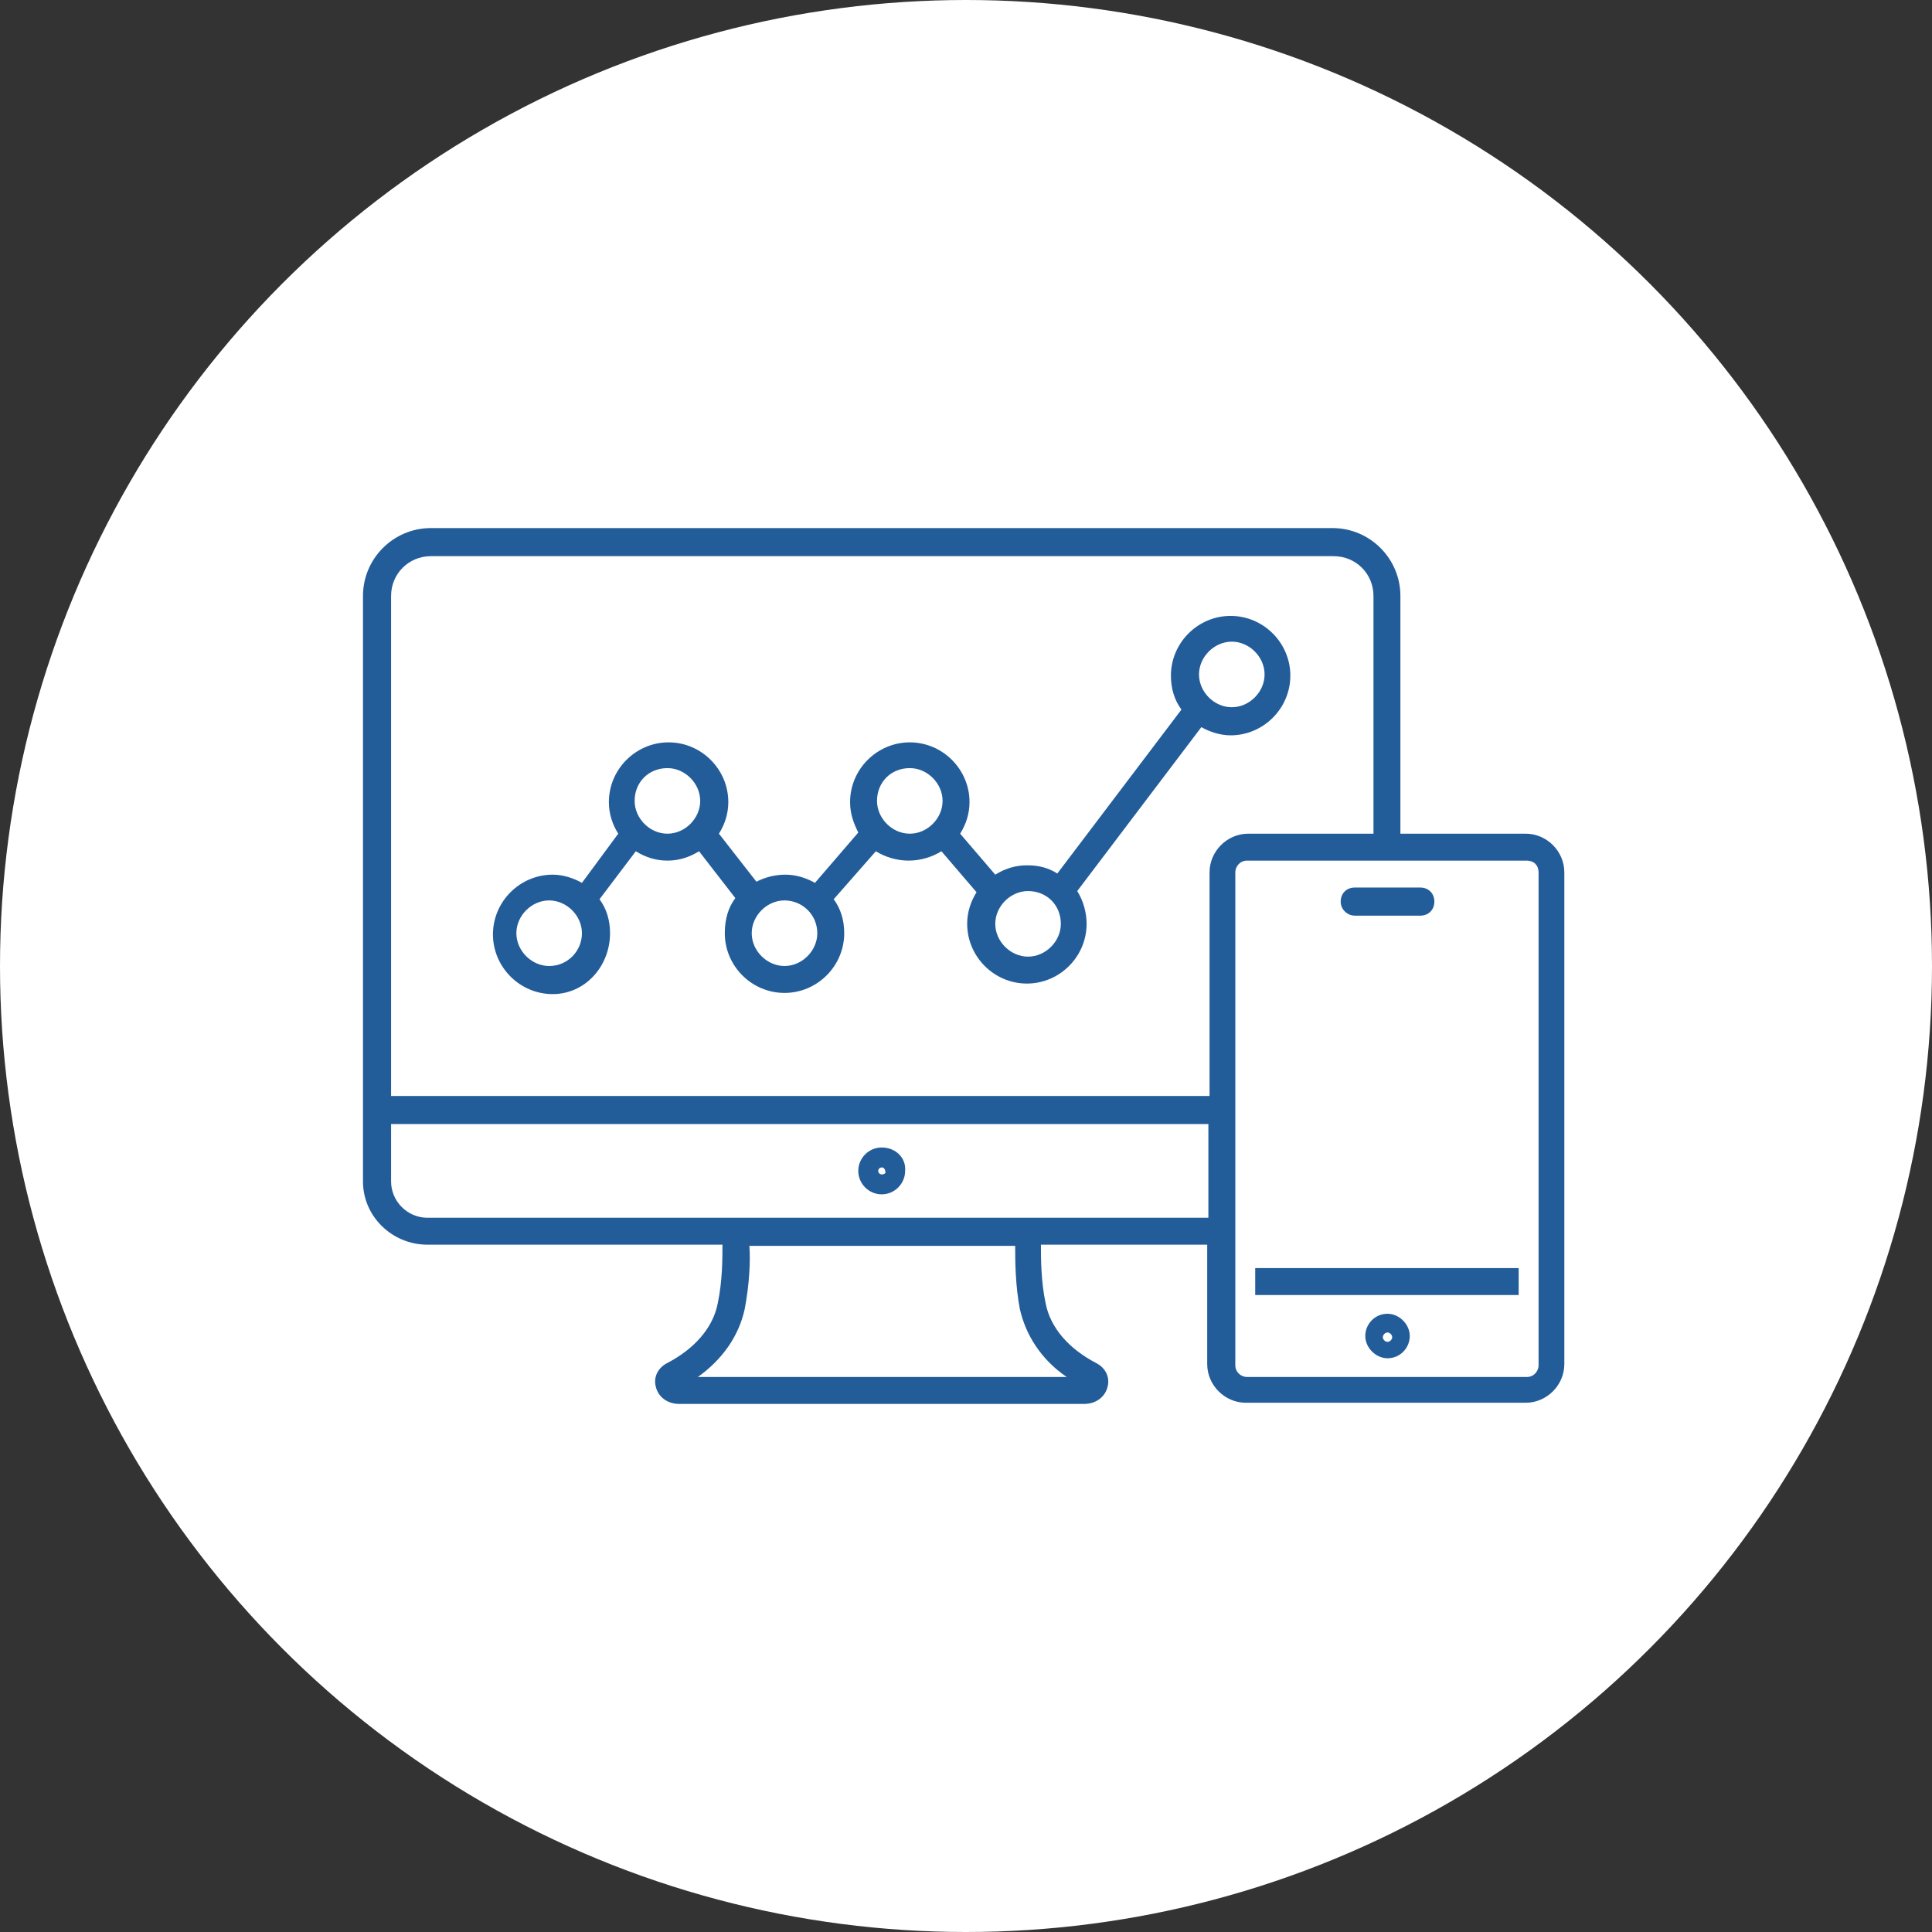
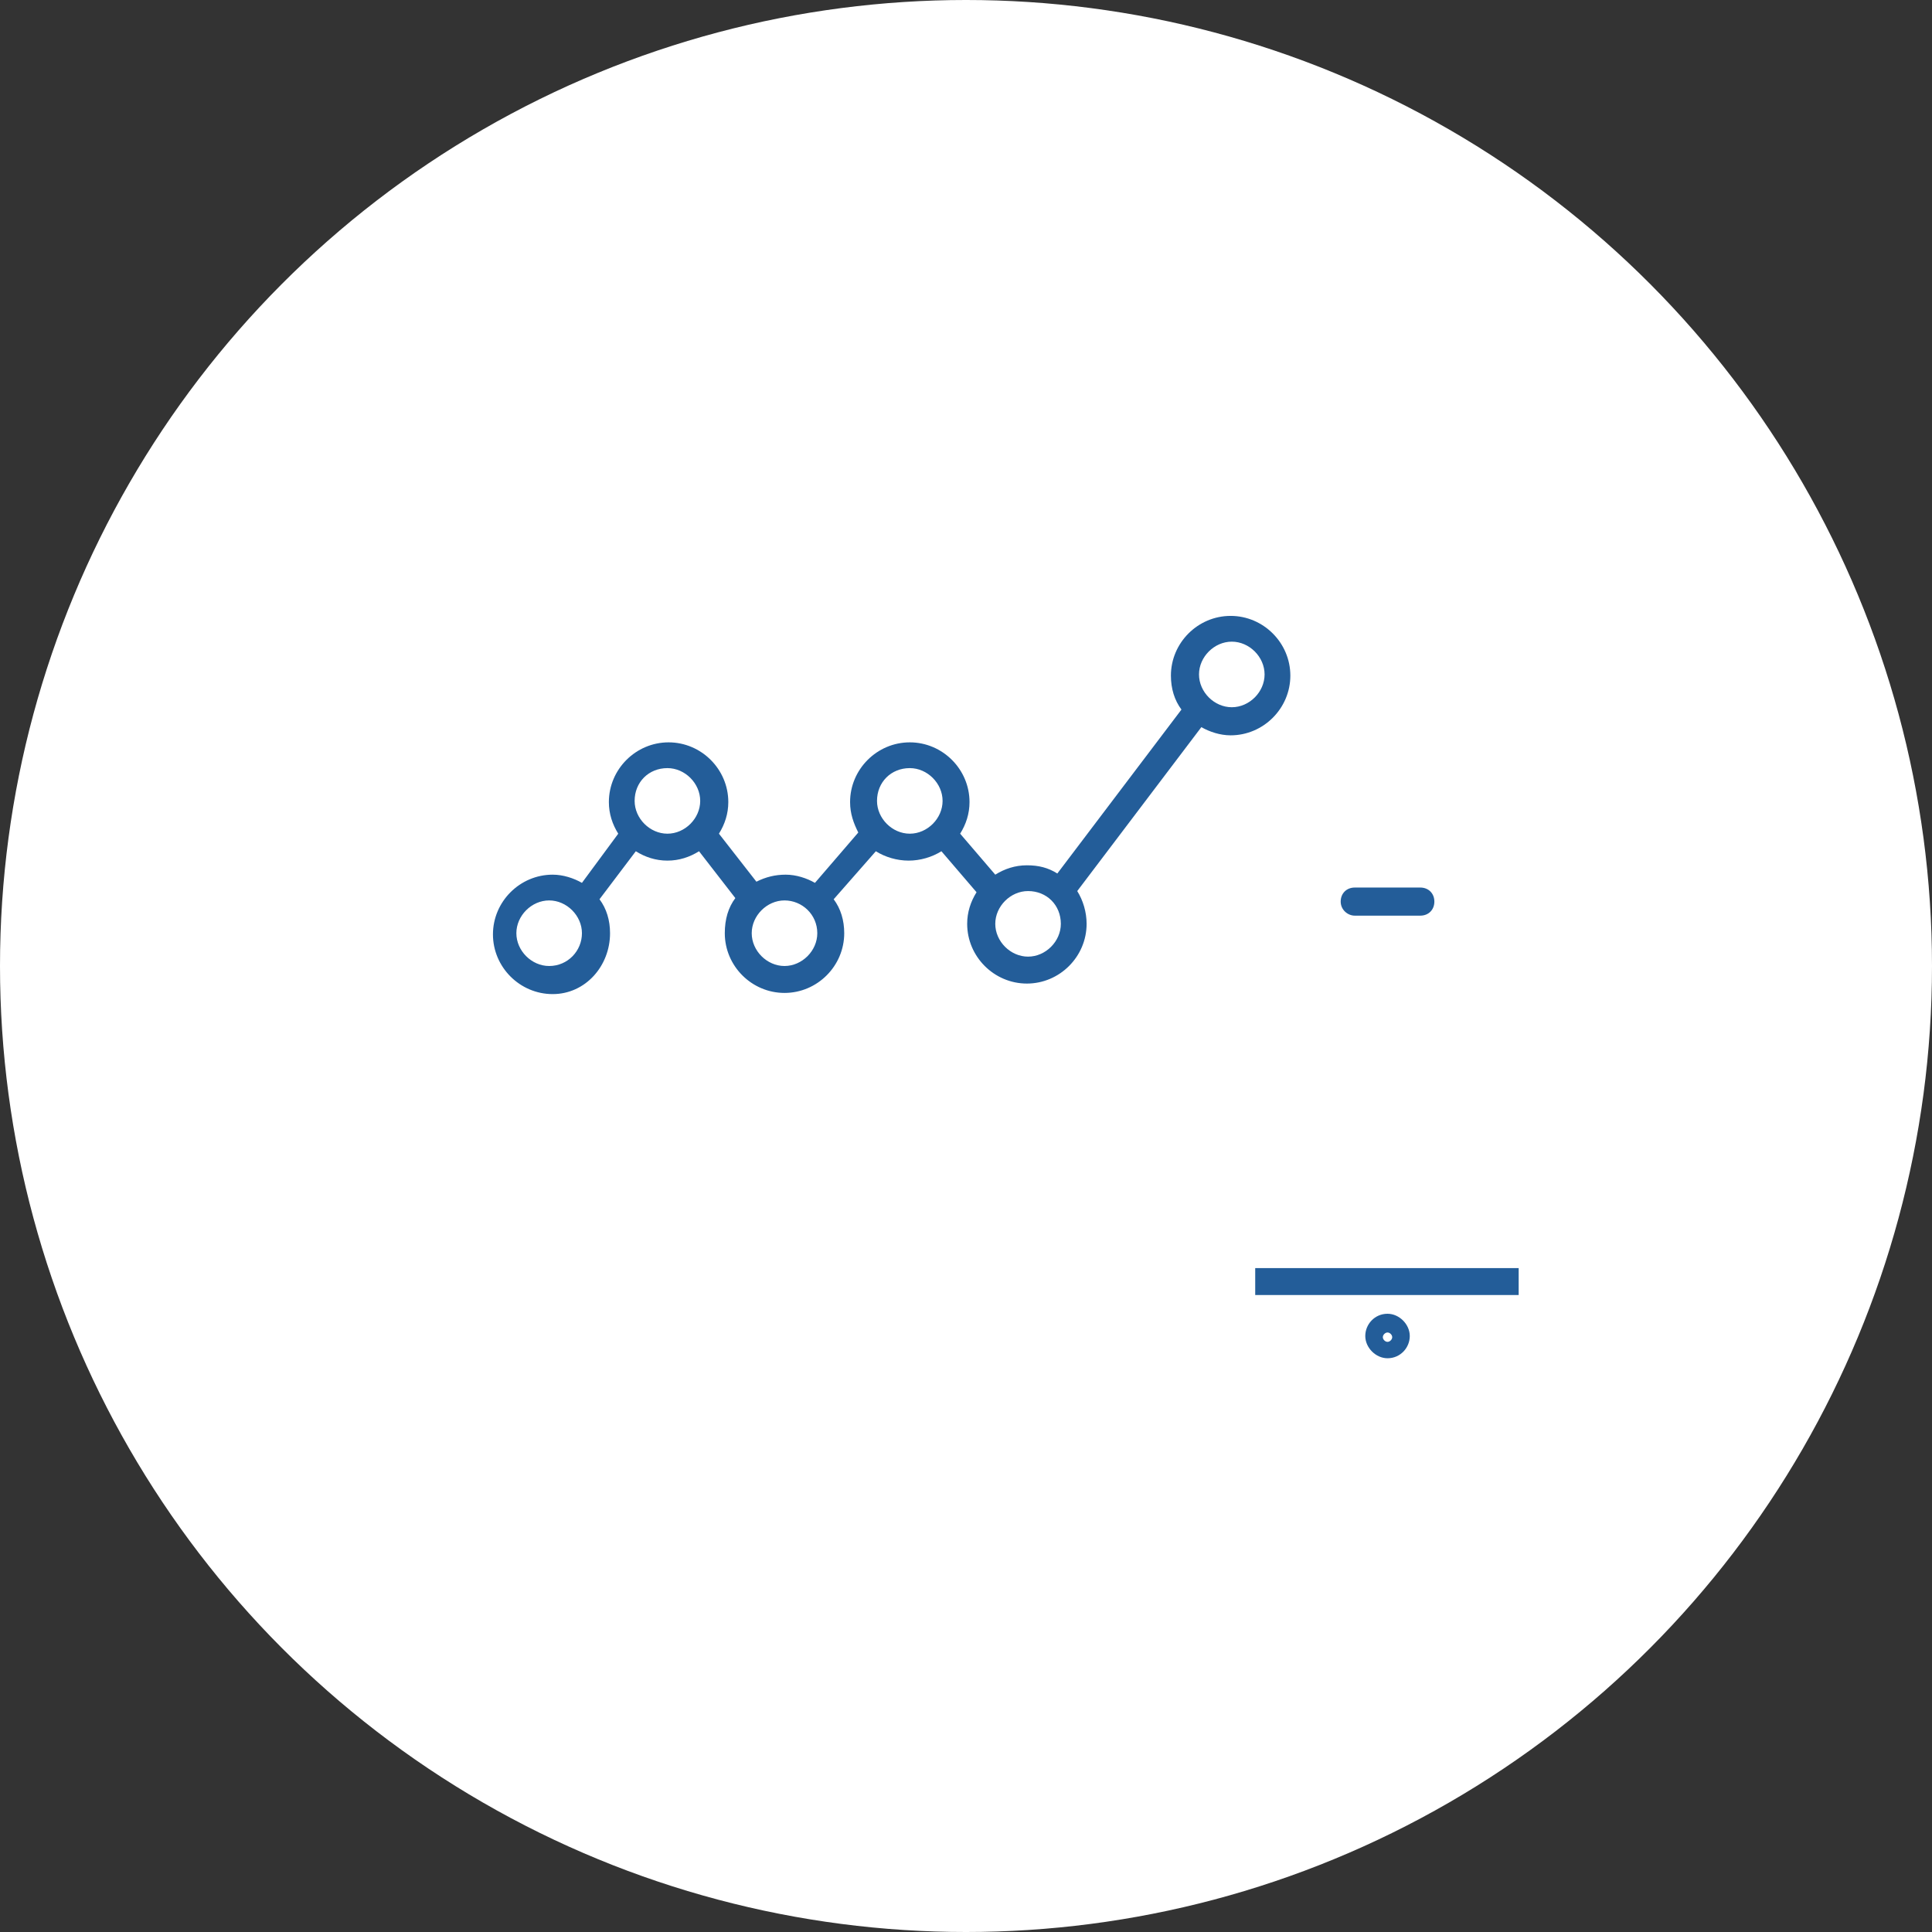
<svg xmlns="http://www.w3.org/2000/svg" version="1.1" id="Ebene_1" x="0px" y="0px" viewBox="0 0 165 165" style="enable-background:new 0 0 165 165;" xml:space="preserve">
  <rect x="0" y="0" width="165" height="165" fill="#333333" stroke="none" />
  <style type="text/css">
	.st0{fill:#FFFFFF;}
	.st1{fill:#42BEA3;fill-opacity:0;}
	.st2{opacity:0;}
	.st3{fill:#42BEA3;}
	.st4{fill:#235D99;}
</style>
  <g id="tools" transform="translate(-39 -7491)">
    <circle id="Ellipse_5407" class="st0" cx="121.5" cy="7573.5" r="82.5" />
  </g>
-   <path class="st1" d="M132.9,40.6h-51c-1,0-1.8,0.8-1.8,1.8v25.5h-5.5c-1,0-1.8,0.8-1.8,1.8v25.5h-2.3l-6.9-22.4  c-0.2-0.8-0.9-1.3-1.7-1.3H32.7c-1,0-1.8,0.8-1.8,1.8V97h-3.6c-1,0-1.8,0.8-1.8,1.8V117c0,1,0.8,1.8,1.8,1.8h3.9  c1,3.9,4.9,6.2,8.8,5.2c2.6-0.7,4.6-2.7,5.2-5.2H59c2,4.6,7.4,6.7,12,4.7c2.1-0.9,3.8-2.6,4.7-4.7h6.2c1,0,1.8-0.8,1.8-1.8v-14.6  h23.7c4.3,0,8.1-3,8.9-7.3h16.6c1,0,1.8-0.8,1.8-1.8v-51C134.7,41.4,133.9,40.6,132.9,40.6z M108.1,51.7c-0.7-0.3-1.5-0.1-2,0.4  l-4.2,4.2v-12h10.9v14.6h-3.6v-5.5C109.2,52.6,108.8,52,108.1,51.7z M72.8,102.5h-7.3v-3.6h7.3V102.5z M60.5,75.2l6.2,20h-2.2  l-9.1-9.1l2.4-2.4l-2.6-2.6l-7.3,7.3l2.6,2.6l2.4-2.4l9.1,9.1v4.7h-4.7l-4.9-4.9c-0.3-0.3-0.8-0.5-1.3-0.5H42v-9  c0-3-2.4-5.5-5.5-5.5c-0.6,0-1.2,0.1-1.8,0.3v-7.6H60.5z M34.6,88c0-1,0.8-1.8,1.8-1.8s1.8,0.8,1.8,1.8v9.1h-3.6V88z M38.2,120.7  c-2,0-3.6-1.6-3.6-3.6s1.6-3.6,3.6-3.6s3.6,1.6,3.6,3.6S40.2,120.7,38.2,120.7z M58.2,115.3h-13c-1-3.9-4.9-6.2-8.8-5.2  c-2.6,0.7-4.6,2.7-5.2,5.2h-2.1v-14.6h21.1l4.9,4.9c0.3,0.3,0.8,0.5,1.3,0.5h16.4v1.9c-1.6-1.2-3.5-1.9-5.5-1.9  C62.3,106.2,58.2,110.2,58.2,115.3z M67.3,120.7c-3,0-5.5-2.4-5.5-5.5c0-3,2.4-5.5,5.5-5.5c3,0,5.5,2.4,5.5,5.5  C72.8,118.3,70.4,120.7,67.3,120.7z M80.1,115.3h-3.6V71.6h3.6V115.3z M107.4,98.9H83.7v-3.6h28.8C111.7,97.4,109.7,98.9,107.4,98.9  z M131.1,91.6H83.7V44.3h14.6v16.4c0,0.7,0.4,1.4,1.1,1.7c0.2,0.1,0.5,0.1,0.7,0.1c0.5,0,0.9-0.2,1.3-0.5l4.2-4.2v2.9  c0,1,0.8,1.8,1.8,1.8h7.3c1,0,1.8-0.8,1.8-1.8V44.3h14.6V91.6z" />
  <path class="st1" d="M91.5,73.9L86,79.4l2.6,2.6l2.4-2.4V88h3.6v-8.3L97,82l2.6-2.6l-5.5-5.5C93.4,73.2,92.2,73.2,91.5,73.9z" />
-   <path class="st1" d="M106.1,73.9l-5.5,5.5l2.6,2.6l2.4-2.4V88h3.6v-8.3l2.4,2.4l2.6-2.6l-5.5-5.5C108,73.2,106.8,73.2,106.1,73.9z" />
  <rect x="65.5" y="113.5" class="st1" width="3.6" height="3.6" />
  <g class="st2">
-     <path class="st3" d="M82.4,66.9c4.2,0,7.6-3.4,7.6-7.7s-3.3-7.6-7.6-7.6c-4.3,0-7.6,3.4-7.6,7.6S78.2,66.9,82.4,66.9z M82.4,55.3   c2.2,0,3.9,1.8,3.9,3.9c0,2.2-1.8,4-3.9,4s-3.9-1.8-3.9-4C78.5,57.1,80.2,55.3,82.4,55.3z" />
    <path class="st3" d="M137.5,123.2h-3.1V87.8c0-1-0.9-1.8-1.8-1.8H98.9V59c0-8.4-6.4-15.4-14.6-16.3v-4.2h12.6c1,0,1.8-0.9,1.8-1.8   v-9.2c0-1-0.9-1.8-1.8-1.8H84.3v-1c0-1-0.9-1.8-1.8-1.8s-1.8,0.9-1.8,1.8v2.6v9.2v6c-8.2,0.9-14.6,7.8-14.6,16.3v27H32.4   c-1,0-1.8,0.9-1.8,1.8v35.3h-3.1c-1,0-1.8,0.9-1.8,1.8s0.9,1.8,1.8,1.8h110.1c1,0,1.8-0.9,1.8-1.8S138.5,123.2,137.5,123.2z    M130.8,89.6v8.8H98.9v-8.8H130.8z M95.1,29.2v5.5H84.3v-5.5H95.1z M82.5,46.2c7.1,0,12.7,5.7,12.7,12.7v15.4H69.8V58.9   C69.8,51.9,75.4,46.2,82.5,46.2z M66.1,102.1V123H51.9v-20.9H66.1z M66.1,89.6v8.8H34.2v-8.8H66.1z M34.2,102.1h14.1V123H34.2   V102.1z M69.8,78h25.6v45h-4.6v-22.7c0-1-0.9-1.8-1.8-1.8H76.3c-1,0-1.8,0.9-1.8,1.8V123h-4.6C69.8,123,69.8,78,69.8,78z    M78.1,123.2v-21h8.8V123h-8.8V123.2z M98.9,102.1h14.2V123H98.9V102.1z M116.7,123.2v-21h14.1V123h-14.1   C116.7,123,116.7,123.2,116.7,123.2z" />
  </g>
-   <path class="st4" d="M75.3,98c-1.1,0-2,0.9-2,2c0,1.1,0.9,2,2,2c1.1,0,2-0.9,2-2C77.4,98.9,76.5,98,75.3,98z M75.3,100.3  c-0.2,0-0.3-0.2-0.3-0.3c0-0.2,0.2-0.3,0.3-0.3c0.2,0,0.3,0.2,0.3,0.3C75.7,100.2,75.5,100.3,75.3,100.3z" />
-   <path class="st4" d="M36.5,106.3h25.2c0,1.2,0,3.1-0.4,5c-0.4,2.1-2,3.9-4.3,5.1c-0.8,0.4-1.2,1.2-1,2c0.2,0.9,1,1.5,2,1.5h34.6  c1,0,1.8-0.6,2-1.5c0.2-0.8-0.2-1.6-1-2c-2.3-1.2-3.9-3-4.3-5.1c-0.4-1.9-0.4-3.8-0.4-5h14.2v10.2c0,1.8,1.5,3.3,3.3,3.3h23.9  c1.8,0,3.3-1.5,3.3-3.3V74.5c0-1.8-1.5-3.3-3.3-3.3h-10.7V50.9c0-3.2-2.6-5.8-5.8-5.8H36.8c-3.2,0-5.8,2.6-5.8,5.8v43.9v6.1  C31,103.9,33.5,106.3,36.5,106.3z M87.1,111.8c0.5,2.2,1.8,4.3,4,5.8H59.6c2.1-1.5,3.5-3.5,4-5.8c0.4-2.1,0.5-4.1,0.4-5.4h22.7  C86.7,107.6,86.7,109.7,87.1,111.8z M87.9,104H62.8H36.5c-1.7,0-3.1-1.4-3.1-3.1V96h15.5h54.3v8H87.9z M131.4,74.5v42.1  c0,0.5-0.4,1-1,1h-23.9c-0.5,0-1-0.4-1-1v-11.4l0,0l0,0V74.5c0-0.5,0.4-1,1-1h23.9C131,73.5,131.4,73.9,131.4,74.5z M33.4,50.9  c0-1.9,1.5-3.4,3.4-3.4h77.1c1.9,0,3.4,1.5,3.4,3.4v20.3h-10.7c-1.8,0-3.3,1.5-3.3,3.3v19.1H48.9H33.4V50.9z" />
  <rect x="107.2" y="108.3" class="st4" width="22.5" height="2.3" />
  <path class="st4" d="M118.5,112.2c-1.1,0-1.9,0.9-1.9,1.9s0.9,1.9,1.9,1.9c1.1,0,1.9-0.9,1.9-1.9  C120.4,113.1,119.5,112.2,118.5,112.2z M118.5,114.6c-0.2,0-0.4-0.2-0.4-0.4s0.2-0.4,0.4-0.4s0.4,0.2,0.4,0.4  C118.9,114.4,118.7,114.6,118.5,114.6z" />
  <path class="st4" d="M115.7,78.2h5.6c0.7,0,1.2-0.5,1.2-1.2s-0.5-1.2-1.2-1.2h-5.6c-0.7,0-1.2,0.5-1.2,1.2S115.1,78.2,115.7,78.2z" />
  <path class="st4" d="M52.1,79.7c0-1.1-0.3-2.1-0.9-2.9l3.1-4.1c0.8,0.5,1.7,0.8,2.7,0.8c1,0,1.9-0.3,2.7-0.8l3.1,4  c-0.6,0.8-0.9,1.8-0.9,3c0,2.8,2.3,5.1,5.1,5.1c2.8,0,5.1-2.3,5.1-5.1c0-1.1-0.3-2.1-0.9-2.9l3.6-4.1c0.8,0.5,1.8,0.8,2.8,0.8  c1,0,2-0.3,2.8-0.8l3,3.5c-0.5,0.8-0.8,1.7-0.8,2.7c0,2.8,2.3,5.1,5.1,5.1c2.8,0,5.1-2.3,5.1-5.1c0-1-0.3-2-0.8-2.8l10.6-14  c0.7,0.4,1.6,0.7,2.5,0.7c2.8,0,5.1-2.3,5.1-5.1c0-2.8-2.3-5.1-5.1-5.1c-2.8,0-5.1,2.3-5.1,5.1c0,1.1,0.3,2.1,0.9,2.9l-10.6,14  c-0.8-0.5-1.6-0.7-2.6-0.7c-1,0-1.9,0.3-2.7,0.8l-3-3.5c0.5-0.8,0.8-1.7,0.8-2.7c0-2.8-2.3-5.1-5.1-5.1c-2.8,0-5.1,2.3-5.1,5.1  c0,1,0.3,1.8,0.7,2.6l-3.7,4.3c-0.7-0.4-1.6-0.7-2.5-0.7c-0.9,0-1.7,0.2-2.5,0.6l-3.2-4.1c0.5-0.8,0.8-1.7,0.8-2.7  c0-2.8-2.3-5.1-5.1-5.1s-5.1,2.3-5.1,5.1c0,1,0.3,1.9,0.8,2.7l-3.1,4.2c-0.7-0.4-1.6-0.7-2.5-0.7c-2.8,0-5.1,2.3-5.1,5.1  c0,2.8,2.3,5.1,5.1,5.1S52.1,82.5,52.1,79.7z M105.2,54.8c1.5,0,2.8,1.3,2.8,2.8c0,1.5-1.3,2.8-2.8,2.8s-2.8-1.3-2.8-2.8  S103.7,54.8,105.2,54.8z M90.6,78.9c0,1.5-1.3,2.8-2.8,2.8S85,80.4,85,78.9c0-1.5,1.3-2.8,2.8-2.8C89.4,76.1,90.6,77.3,90.6,78.9z   M77.7,65.6c1.5,0,2.8,1.3,2.8,2.8c0,1.5-1.3,2.8-2.8,2.8s-2.8-1.3-2.8-2.8C74.9,66.8,76.1,65.6,77.7,65.6z M69.8,79.7  c0,1.5-1.3,2.8-2.8,2.8s-2.8-1.3-2.8-2.8s1.3-2.8,2.8-2.8C68.5,76.9,69.8,78.1,69.8,79.7z M57,65.6c1.5,0,2.8,1.3,2.8,2.8  c0,1.5-1.3,2.8-2.8,2.8c-1.5,0-2.8-1.3-2.8-2.8C54.2,66.8,55.4,65.6,57,65.6z M46.9,82.5c-1.5,0-2.8-1.3-2.8-2.8s1.3-2.8,2.8-2.8  s2.8,1.3,2.8,2.8S48.5,82.5,46.9,82.5z" />
</svg>